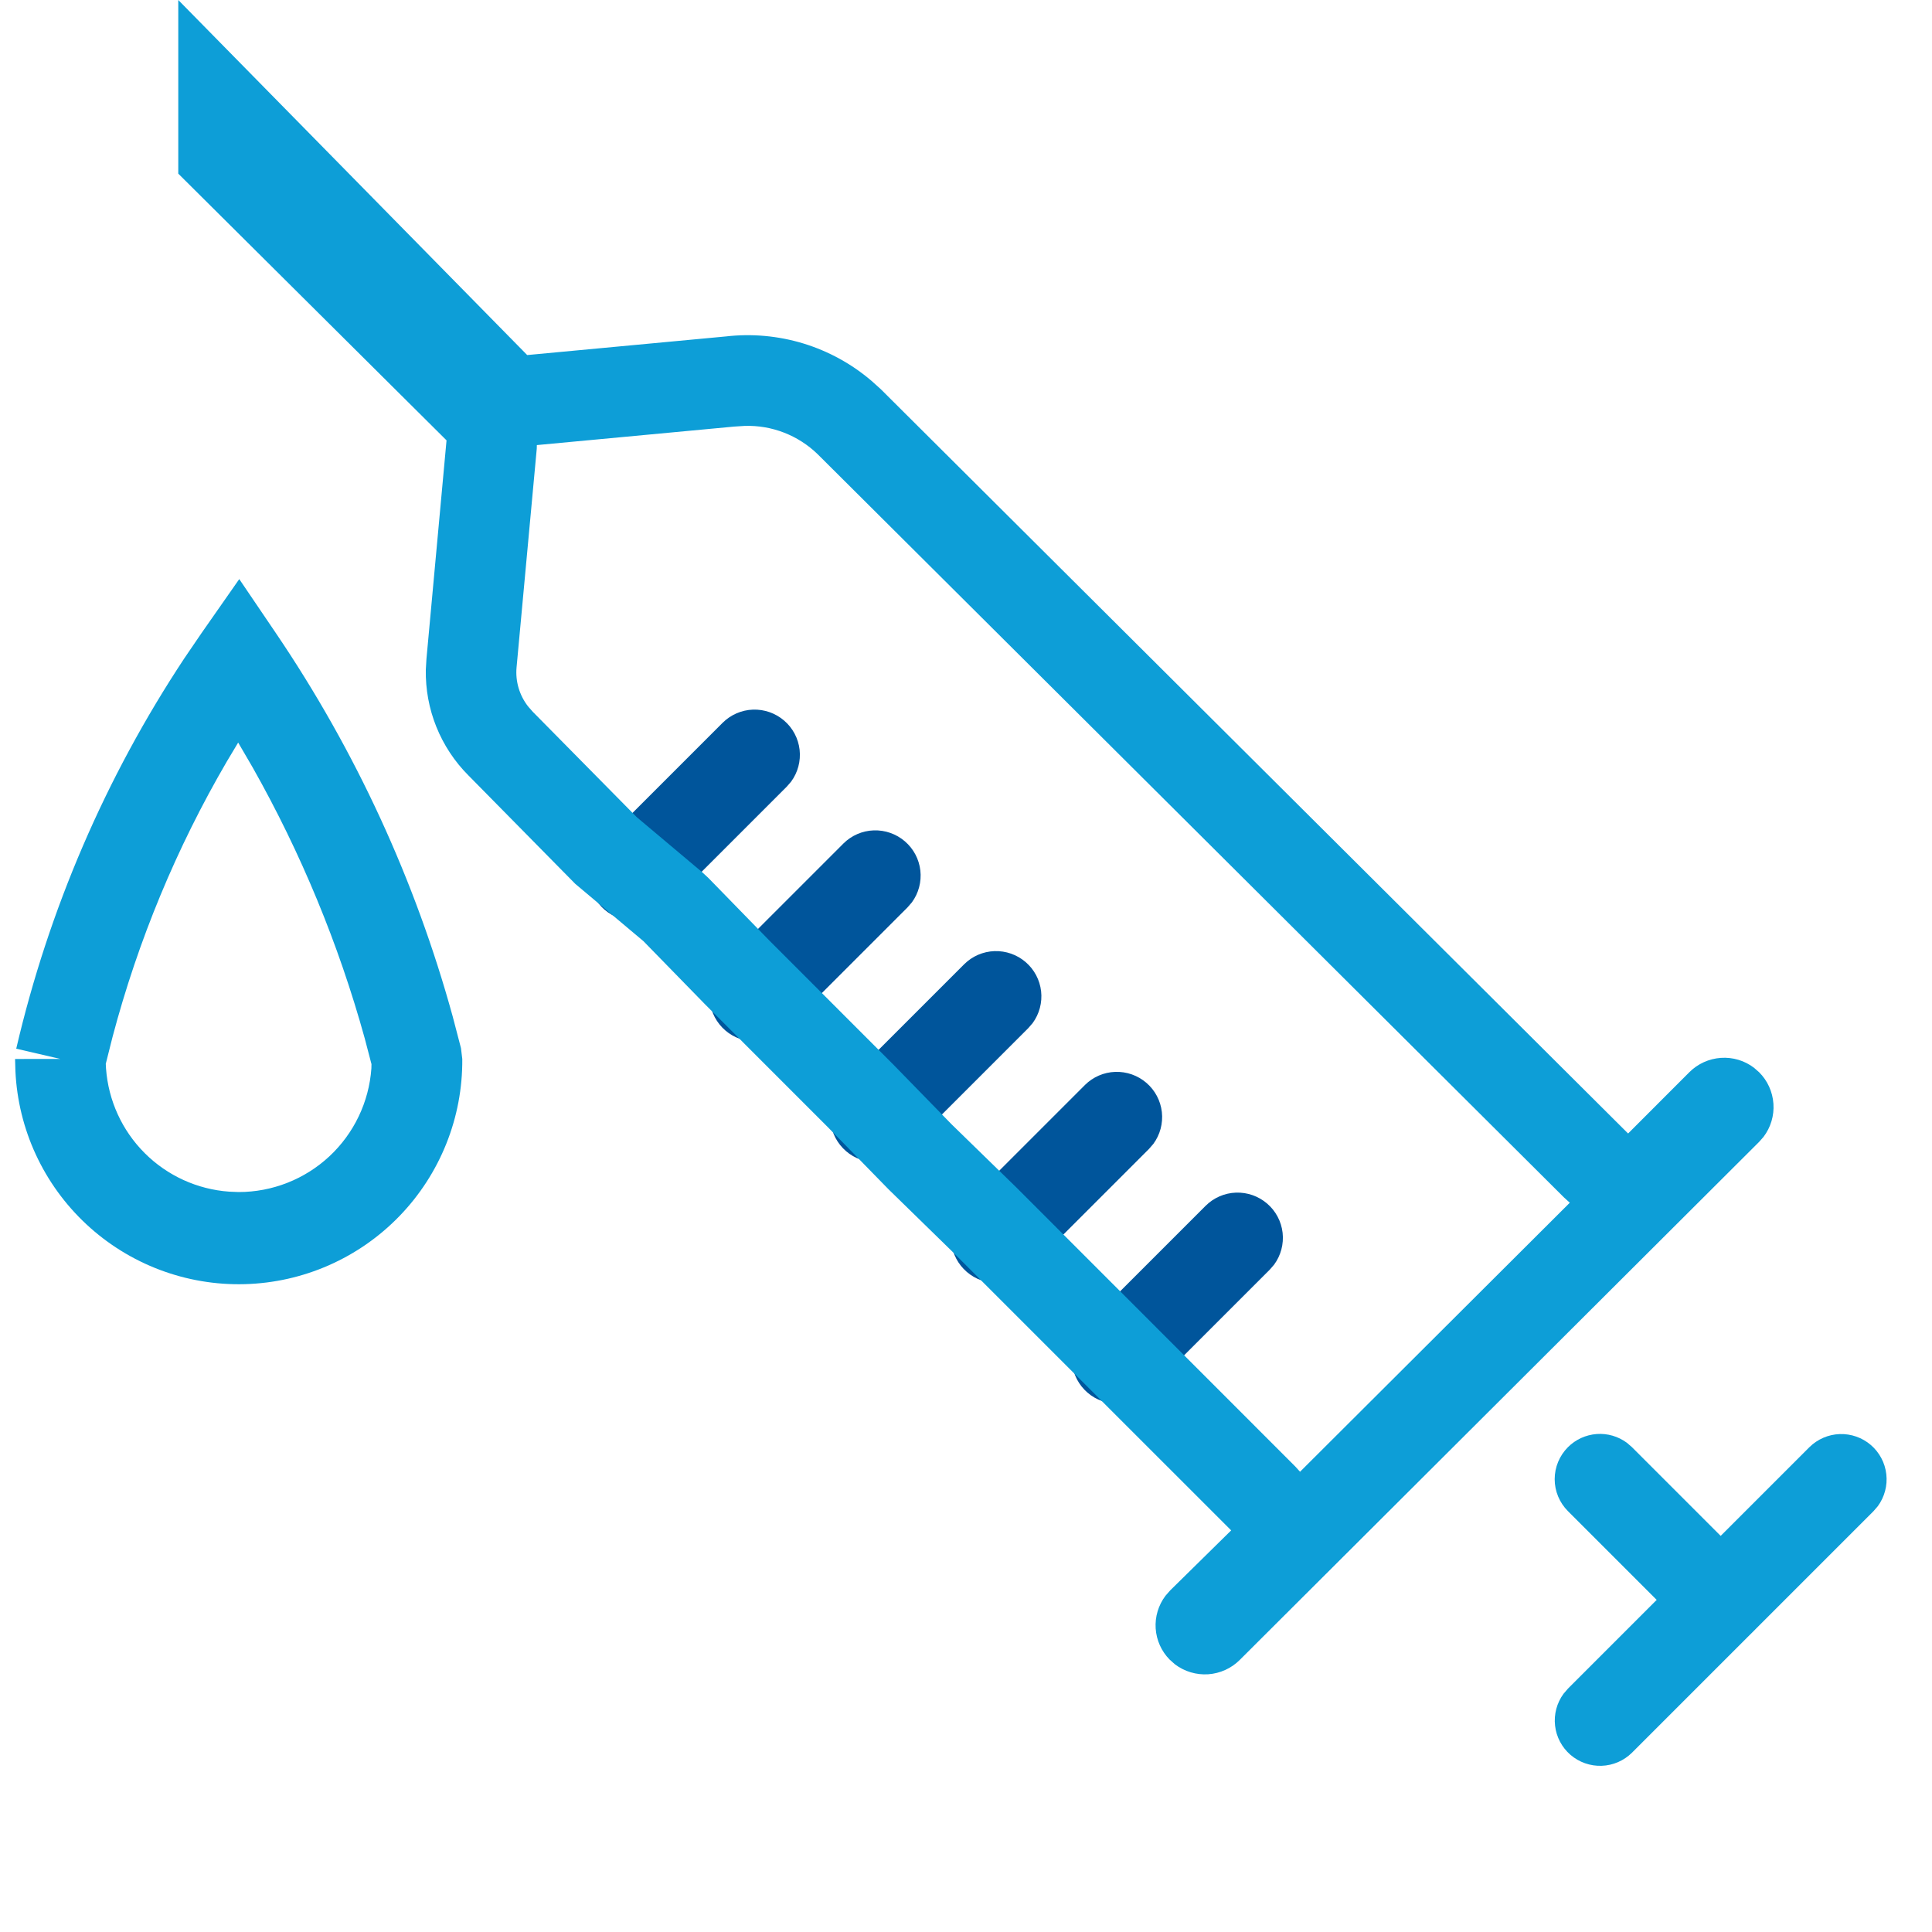
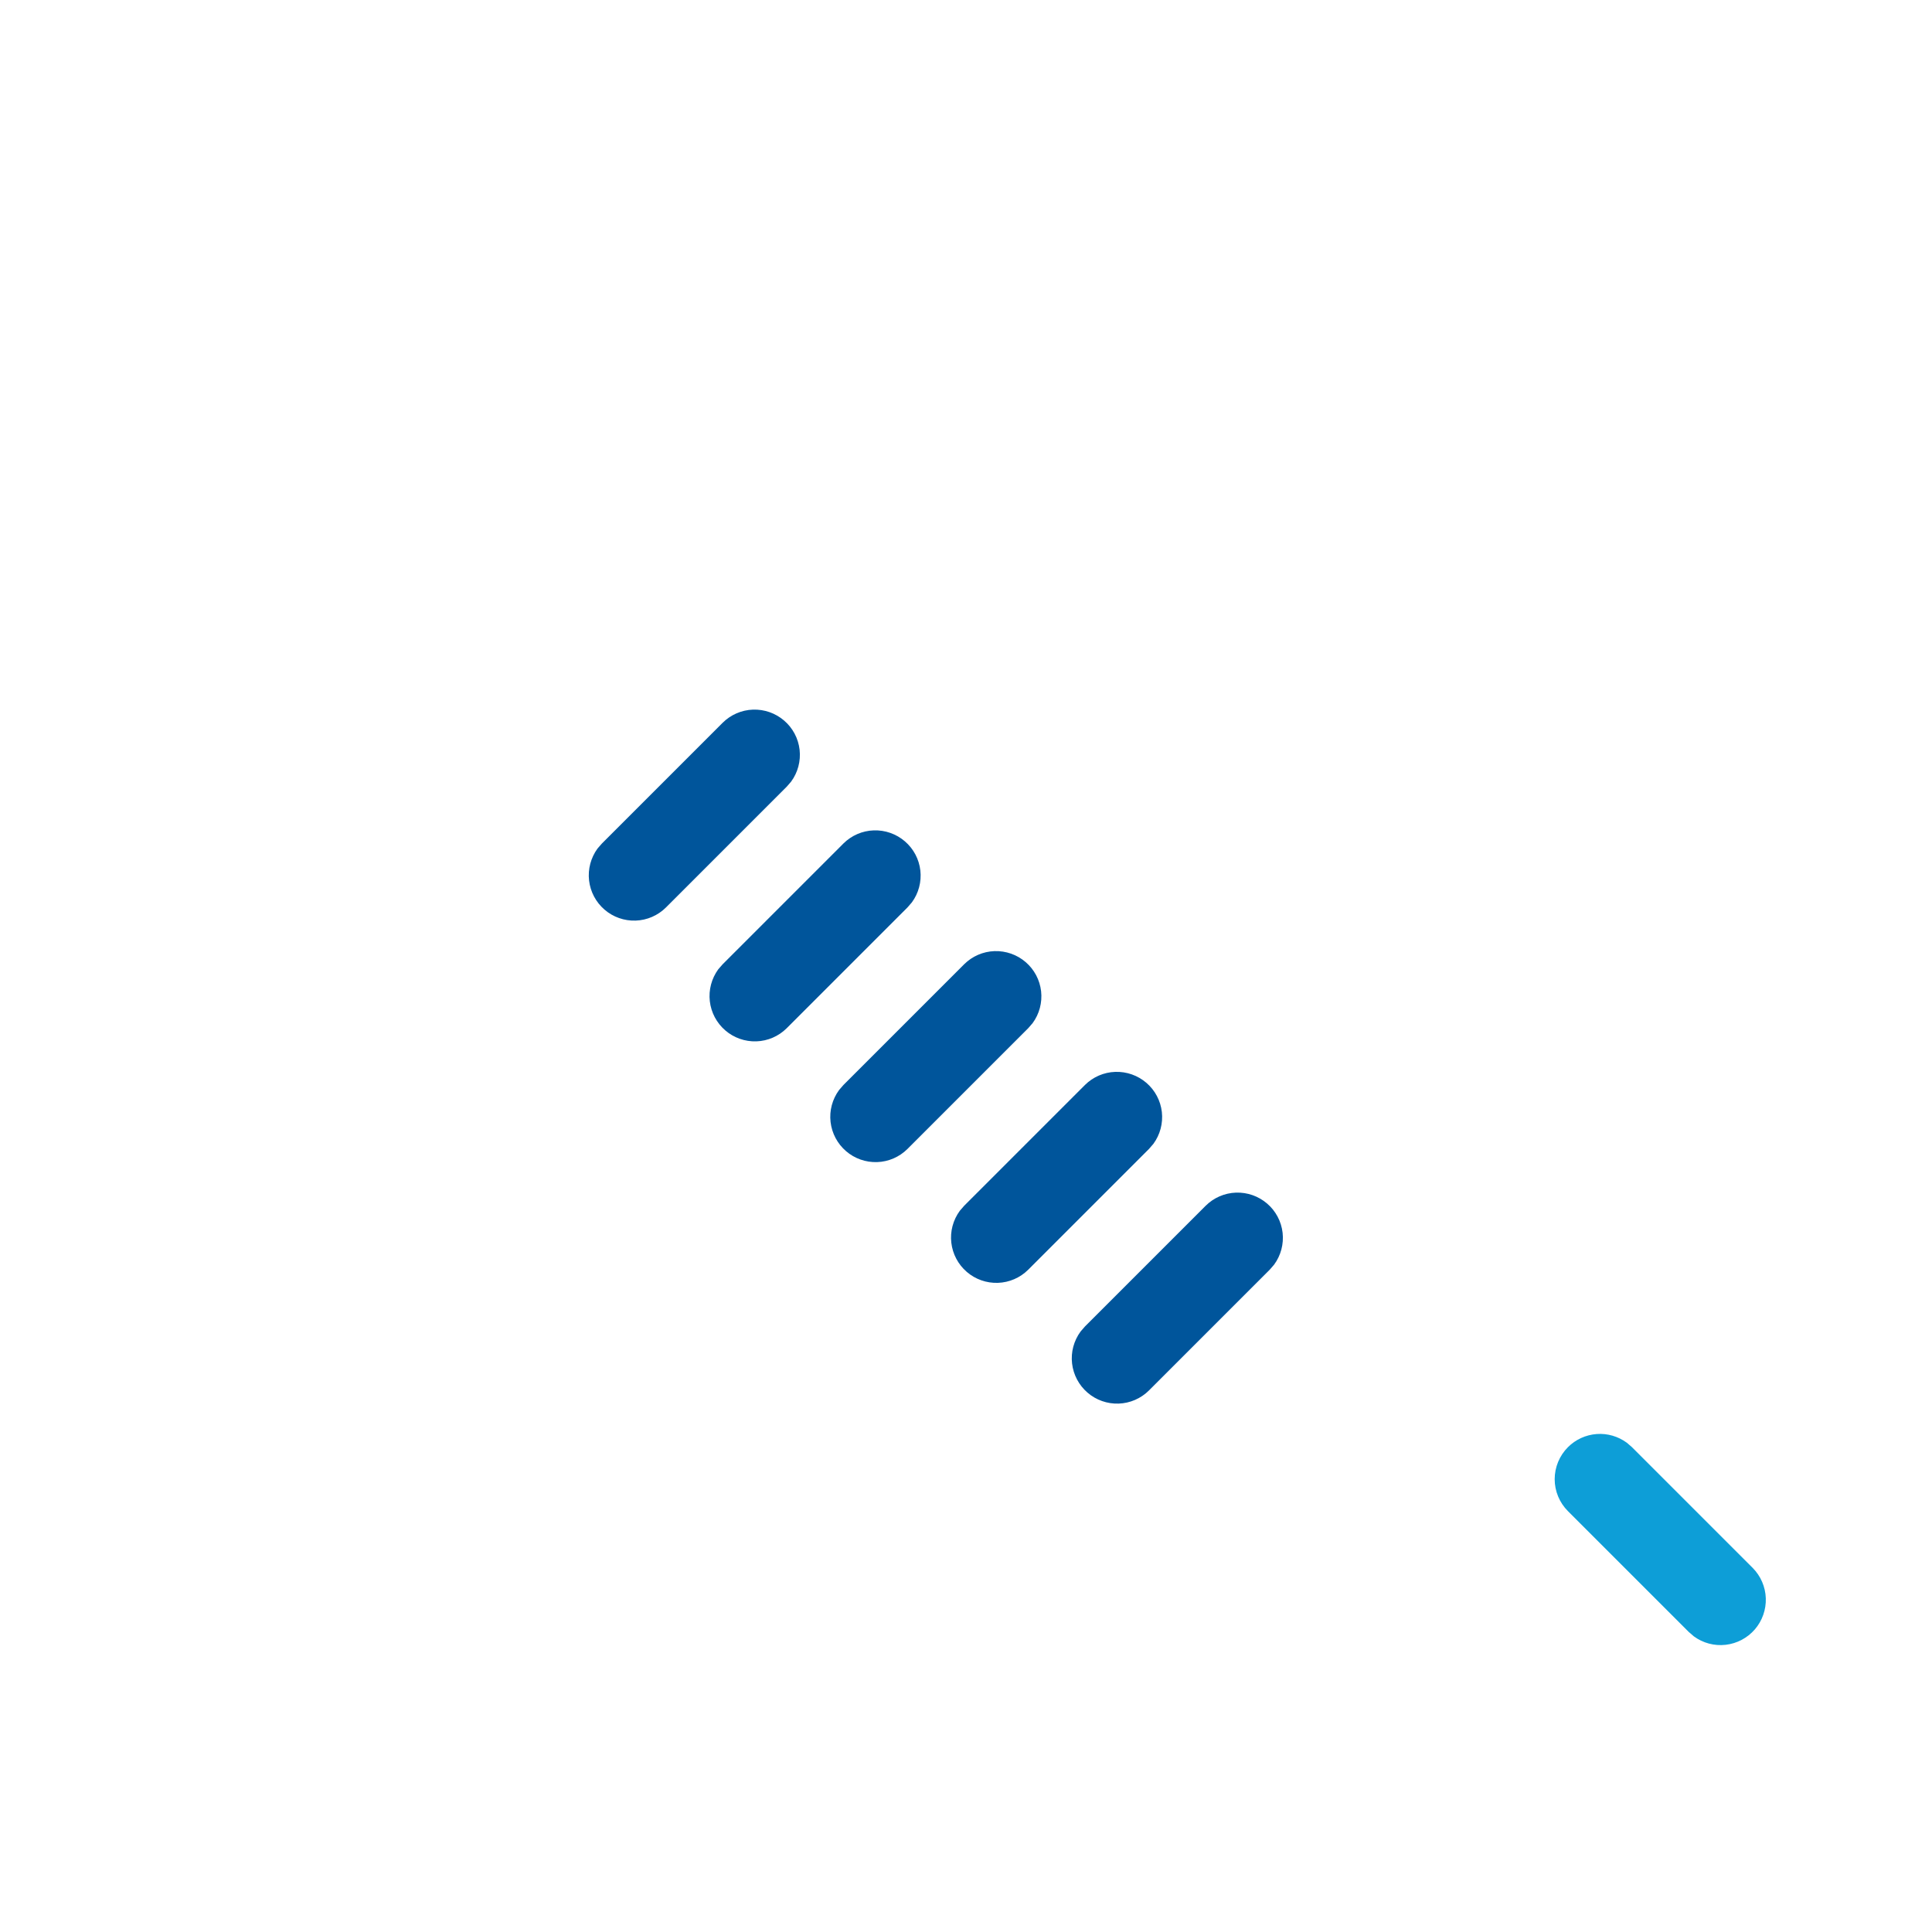
<svg xmlns="http://www.w3.org/2000/svg" width="40" height="40" viewBox="0 0 40 40" fill="none">
  <path d="M14.963 14.963C15.13 14.797 15.354 14.7 15.59 14.692C15.826 14.684 16.056 14.765 16.235 14.919C16.414 15.073 16.528 15.288 16.555 15.523C16.581 15.757 16.519 15.993 16.379 16.183L16.288 16.288L13.788 18.788C13.62 18.955 13.396 19.052 13.16 19.06C12.925 19.068 12.694 18.987 12.516 18.833C12.337 18.679 12.223 18.463 12.196 18.229C12.169 17.995 12.232 17.759 12.371 17.568L12.463 17.463L14.963 14.963ZM17.463 17.463C17.63 17.297 17.854 17.2 18.09 17.192C18.326 17.184 18.556 17.265 18.735 17.419C18.914 17.573 19.028 17.788 19.055 18.023C19.081 18.257 19.019 18.493 18.879 18.683L18.788 18.788L16.288 21.288C16.12 21.455 15.896 21.552 15.66 21.56C15.425 21.568 15.194 21.487 15.016 21.333C14.837 21.179 14.723 20.963 14.696 20.729C14.669 20.495 14.732 20.259 14.871 20.068L14.963 19.963L17.463 17.463ZM19.963 19.963C20.13 19.797 20.354 19.7 20.59 19.692C20.826 19.684 21.056 19.765 21.235 19.919C21.414 20.073 21.528 20.288 21.555 20.523C21.581 20.757 21.519 20.993 21.379 21.183L21.288 21.288L18.788 23.788C18.62 23.955 18.396 24.052 18.16 24.06C17.925 24.068 17.694 23.987 17.516 23.833C17.337 23.679 17.223 23.463 17.196 23.229C17.169 22.995 17.232 22.759 17.372 22.568L17.463 22.463L19.963 19.963ZM22.463 22.463C22.63 22.297 22.854 22.2 23.09 22.192C23.326 22.184 23.556 22.265 23.735 22.419C23.914 22.573 24.028 22.788 24.055 23.023C24.081 23.257 24.019 23.493 23.879 23.683L23.788 23.788L21.288 26.288C21.12 26.455 20.896 26.552 20.66 26.56C20.425 26.568 20.194 26.487 20.016 26.333C19.837 26.179 19.723 25.963 19.696 25.729C19.669 25.495 19.732 25.259 19.872 25.068L19.963 24.963L22.463 22.463ZM24.963 24.963C25.13 24.797 25.354 24.7 25.59 24.692C25.826 24.684 26.056 24.765 26.235 24.919C26.414 25.073 26.528 25.288 26.555 25.523C26.581 25.757 26.519 25.993 26.379 26.183L26.288 26.288L23.788 28.788C23.62 28.955 23.396 29.052 23.16 29.06C22.925 29.068 22.694 28.987 22.516 28.833C22.337 28.679 22.223 28.463 22.196 28.229C22.169 27.995 22.232 27.759 22.372 27.568L22.463 27.463L24.963 24.963Z" fill="#00559B" />
  <path d="M32.463 29.962C32.621 29.803 32.832 29.707 33.056 29.69C33.28 29.673 33.502 29.738 33.683 29.871L33.788 29.962L36.288 32.462C36.454 32.63 36.551 32.854 36.559 33.09C36.567 33.325 36.486 33.556 36.333 33.734C36.178 33.913 35.963 34.027 35.728 34.054C35.494 34.081 35.258 34.018 35.068 33.878L34.963 33.787L32.463 31.287C32.287 31.111 32.188 30.873 32.188 30.625C32.188 30.376 32.287 30.138 32.463 29.962Z" fill="#0D9ED7" />
-   <path d="M37.462 29.962C37.63 29.796 37.854 29.699 38.09 29.691C38.326 29.683 38.556 29.764 38.735 29.918C38.913 30.072 39.028 30.288 39.054 30.522C39.081 30.756 39.018 30.992 38.879 31.183L38.788 31.288L33.788 36.288C33.62 36.454 33.396 36.551 33.16 36.559C32.924 36.567 32.694 36.486 32.515 36.332C32.337 36.178 32.222 35.962 32.196 35.728C32.169 35.494 32.232 35.258 32.371 35.068L32.462 34.962L37.462 29.962ZM3.691 0L10.915 7.351L15.024 6.966C15.564 6.903 16.111 6.953 16.632 7.111C17.152 7.27 17.634 7.534 18.047 7.888L18.235 8.057L33.708 23.468L34.976 22.199C35.151 22.024 35.383 21.919 35.629 21.902C35.876 21.885 36.12 21.958 36.316 22.108L36.42 22.199C36.595 22.373 36.7 22.605 36.717 22.852C36.734 23.098 36.661 23.342 36.511 23.539L36.42 23.642L25.668 34.367C25.493 34.542 25.26 34.647 25.014 34.664C24.767 34.68 24.523 34.607 24.326 34.458L24.216 34.36C24.046 34.187 23.943 33.959 23.927 33.716C23.911 33.474 23.983 33.234 24.129 33.04L24.227 32.928L25.49 31.685L19.711 25.907L18.395 24.622L17.142 23.339L14.606 20.802L13.322 19.486L11.91 18.299L9.695 16.051C9.41 15.765 9.185 15.423 9.034 15.048C8.883 14.673 8.809 14.271 8.816 13.866L8.829 13.644L9.245 9.117L3.691 3.595V0ZM15.418 8.818L15.199 8.832L11.115 9.215L11.113 9.29L10.695 13.816C10.668 14.106 10.754 14.395 10.932 14.624L11.03 14.736L13.185 16.92L14.53 18.051L14.665 18.176L15.932 19.476L18.485 22.03L19.704 23.28L21.038 24.58L26.815 30.36L26.916 30.471L32.501 24.901L32.385 24.796L16.927 9.402C16.728 9.209 16.491 9.057 16.232 8.957C15.972 8.856 15.695 8.809 15.418 8.818ZM4.954 11.99L5.718 13.117C7.361 15.543 8.596 18.221 9.373 21.046L9.544 21.7L9.571 21.925C9.581 23.137 9.114 24.305 8.271 25.177C7.429 26.048 6.278 26.555 5.066 26.587C3.855 26.62 2.678 26.175 1.791 25.35C0.903 24.524 0.374 23.384 0.319 22.172L0.312 21.925L1.249 21.924L0.336 21.712C1.007 18.832 2.185 16.095 3.817 13.629L4.174 13.105L4.954 11.989V11.99ZM4.931 15.374L4.697 15.765C3.655 17.551 2.859 19.47 2.33 21.469L2.19 22.025L2.195 22.122C2.243 22.783 2.526 23.404 2.995 23.873C3.463 24.341 4.084 24.625 4.745 24.672L4.941 24.68C5.638 24.68 6.308 24.416 6.818 23.942C7.328 23.467 7.639 22.817 7.689 22.122L7.691 22.032L7.551 21.497C7.01 19.542 6.231 17.66 5.234 15.894L4.931 15.374Z" fill="#0D9ED7" />
</svg>